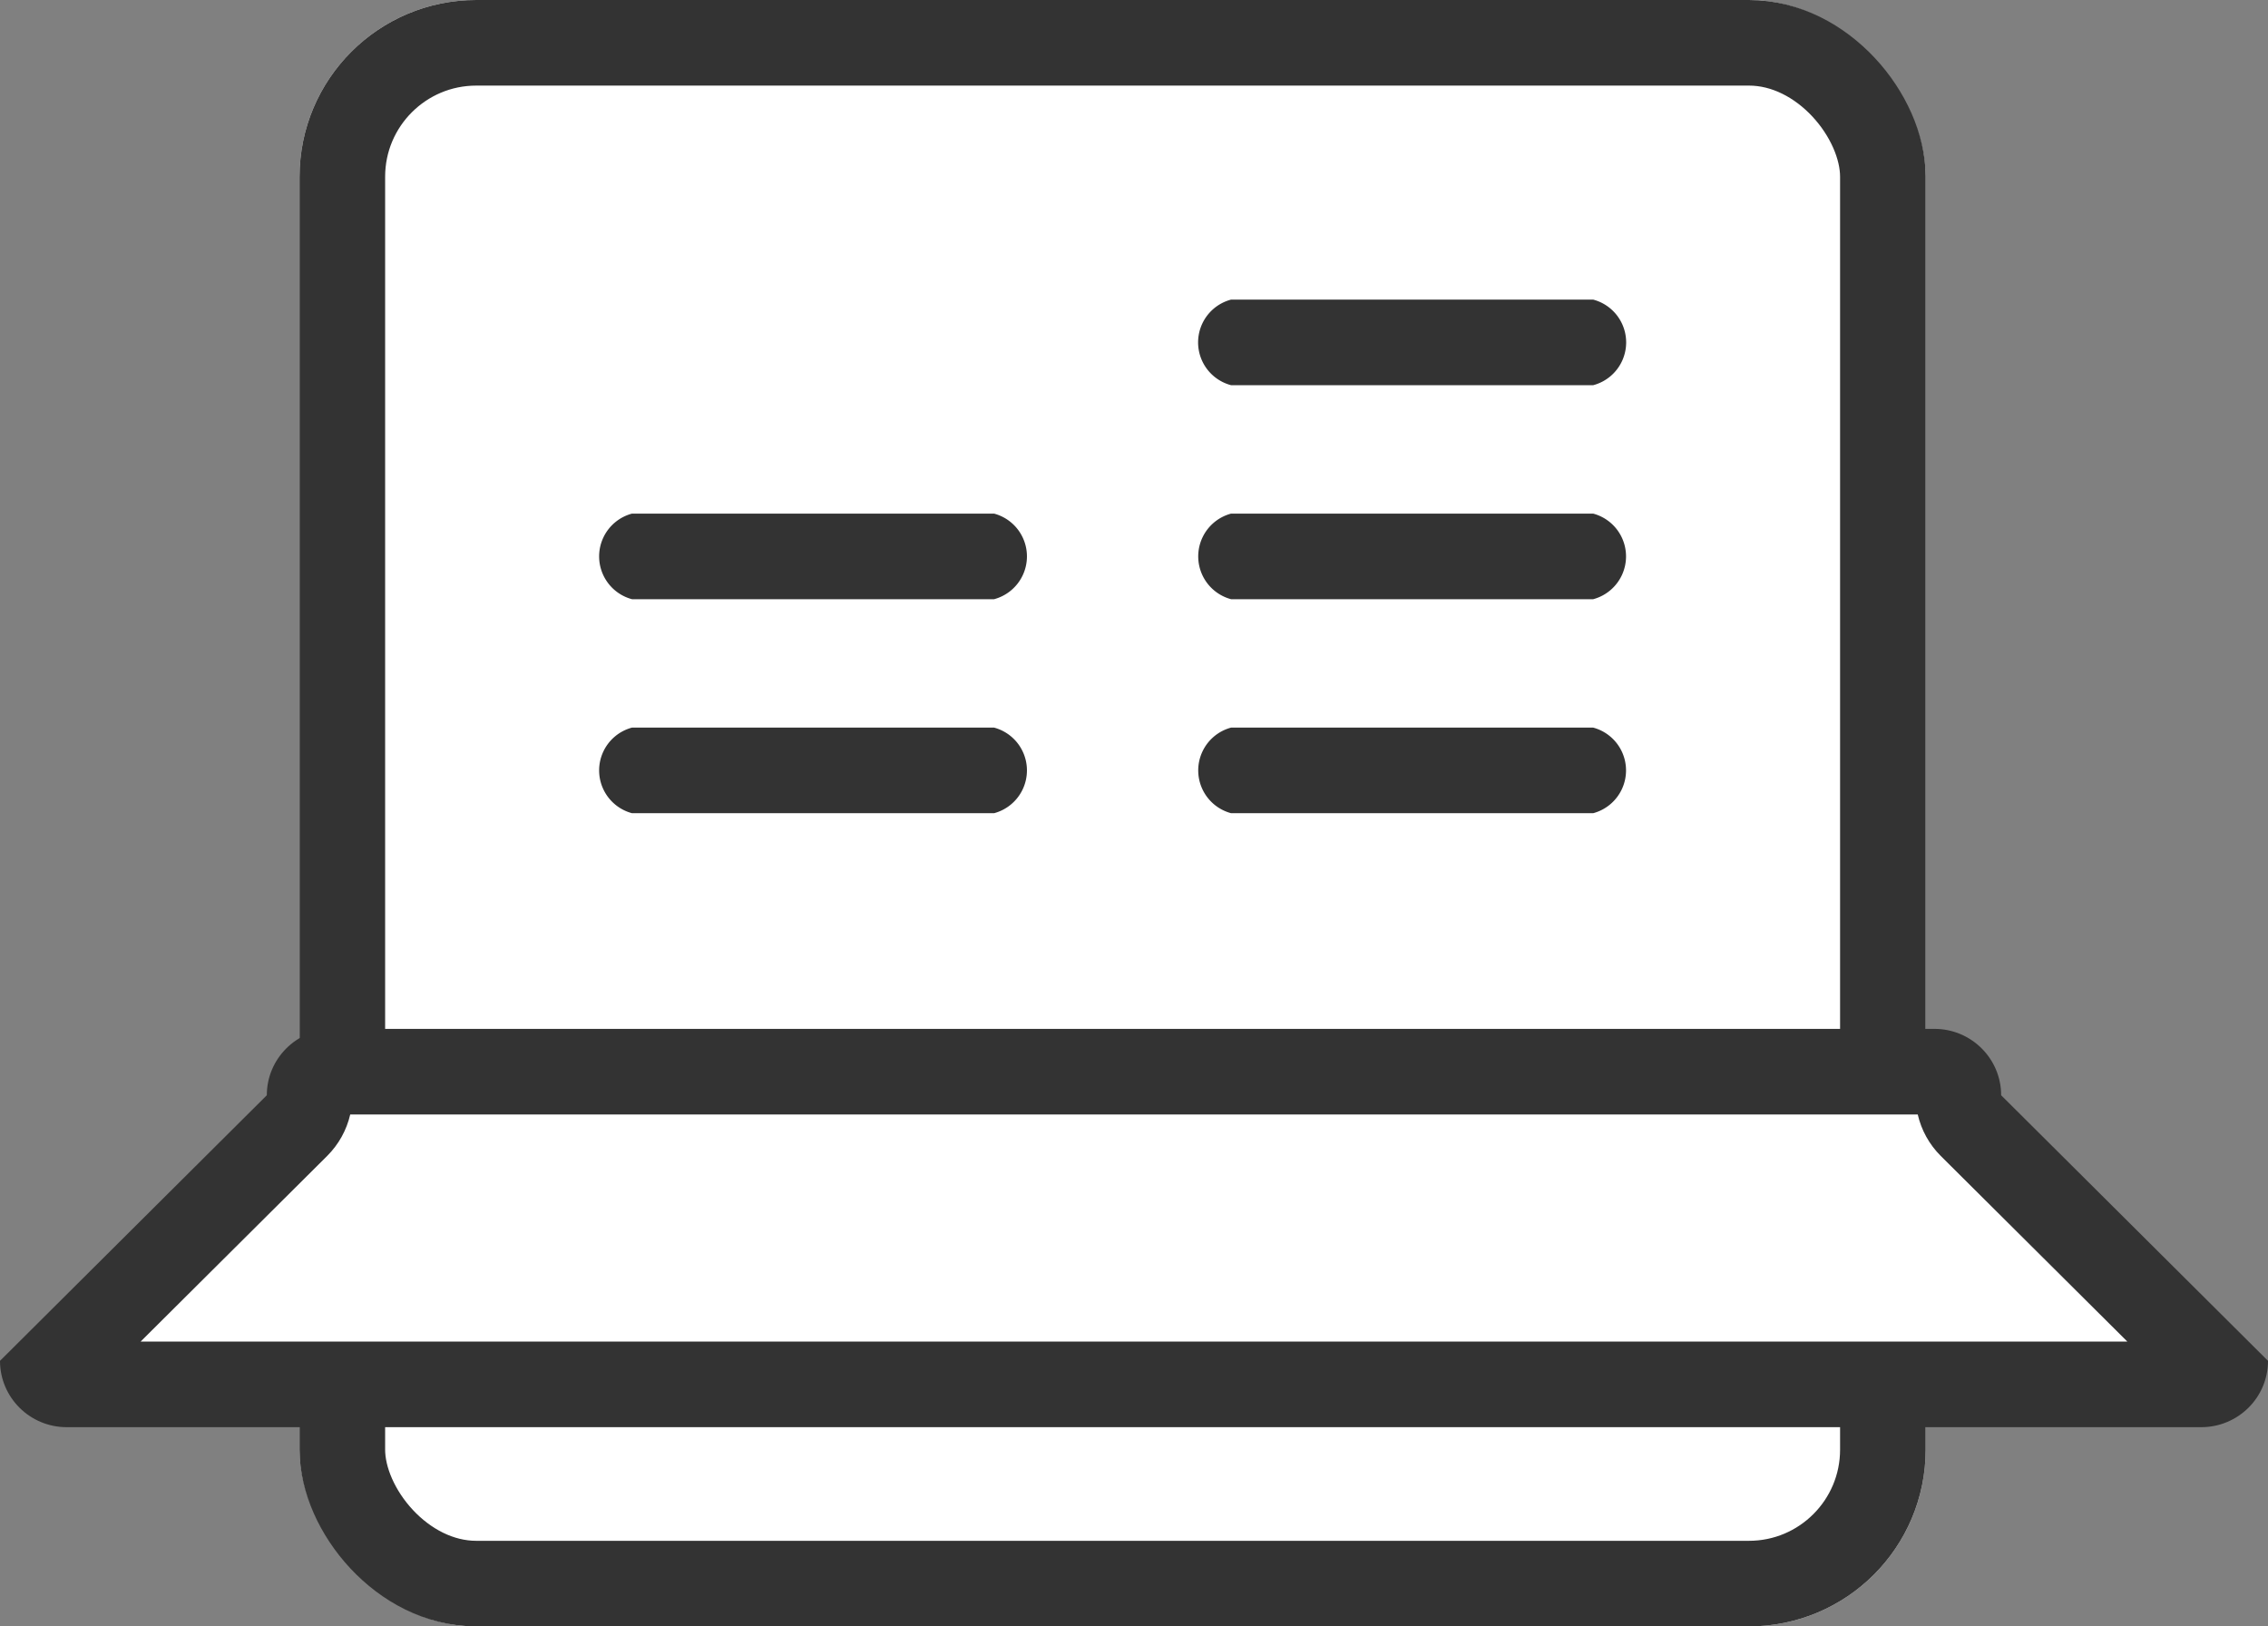
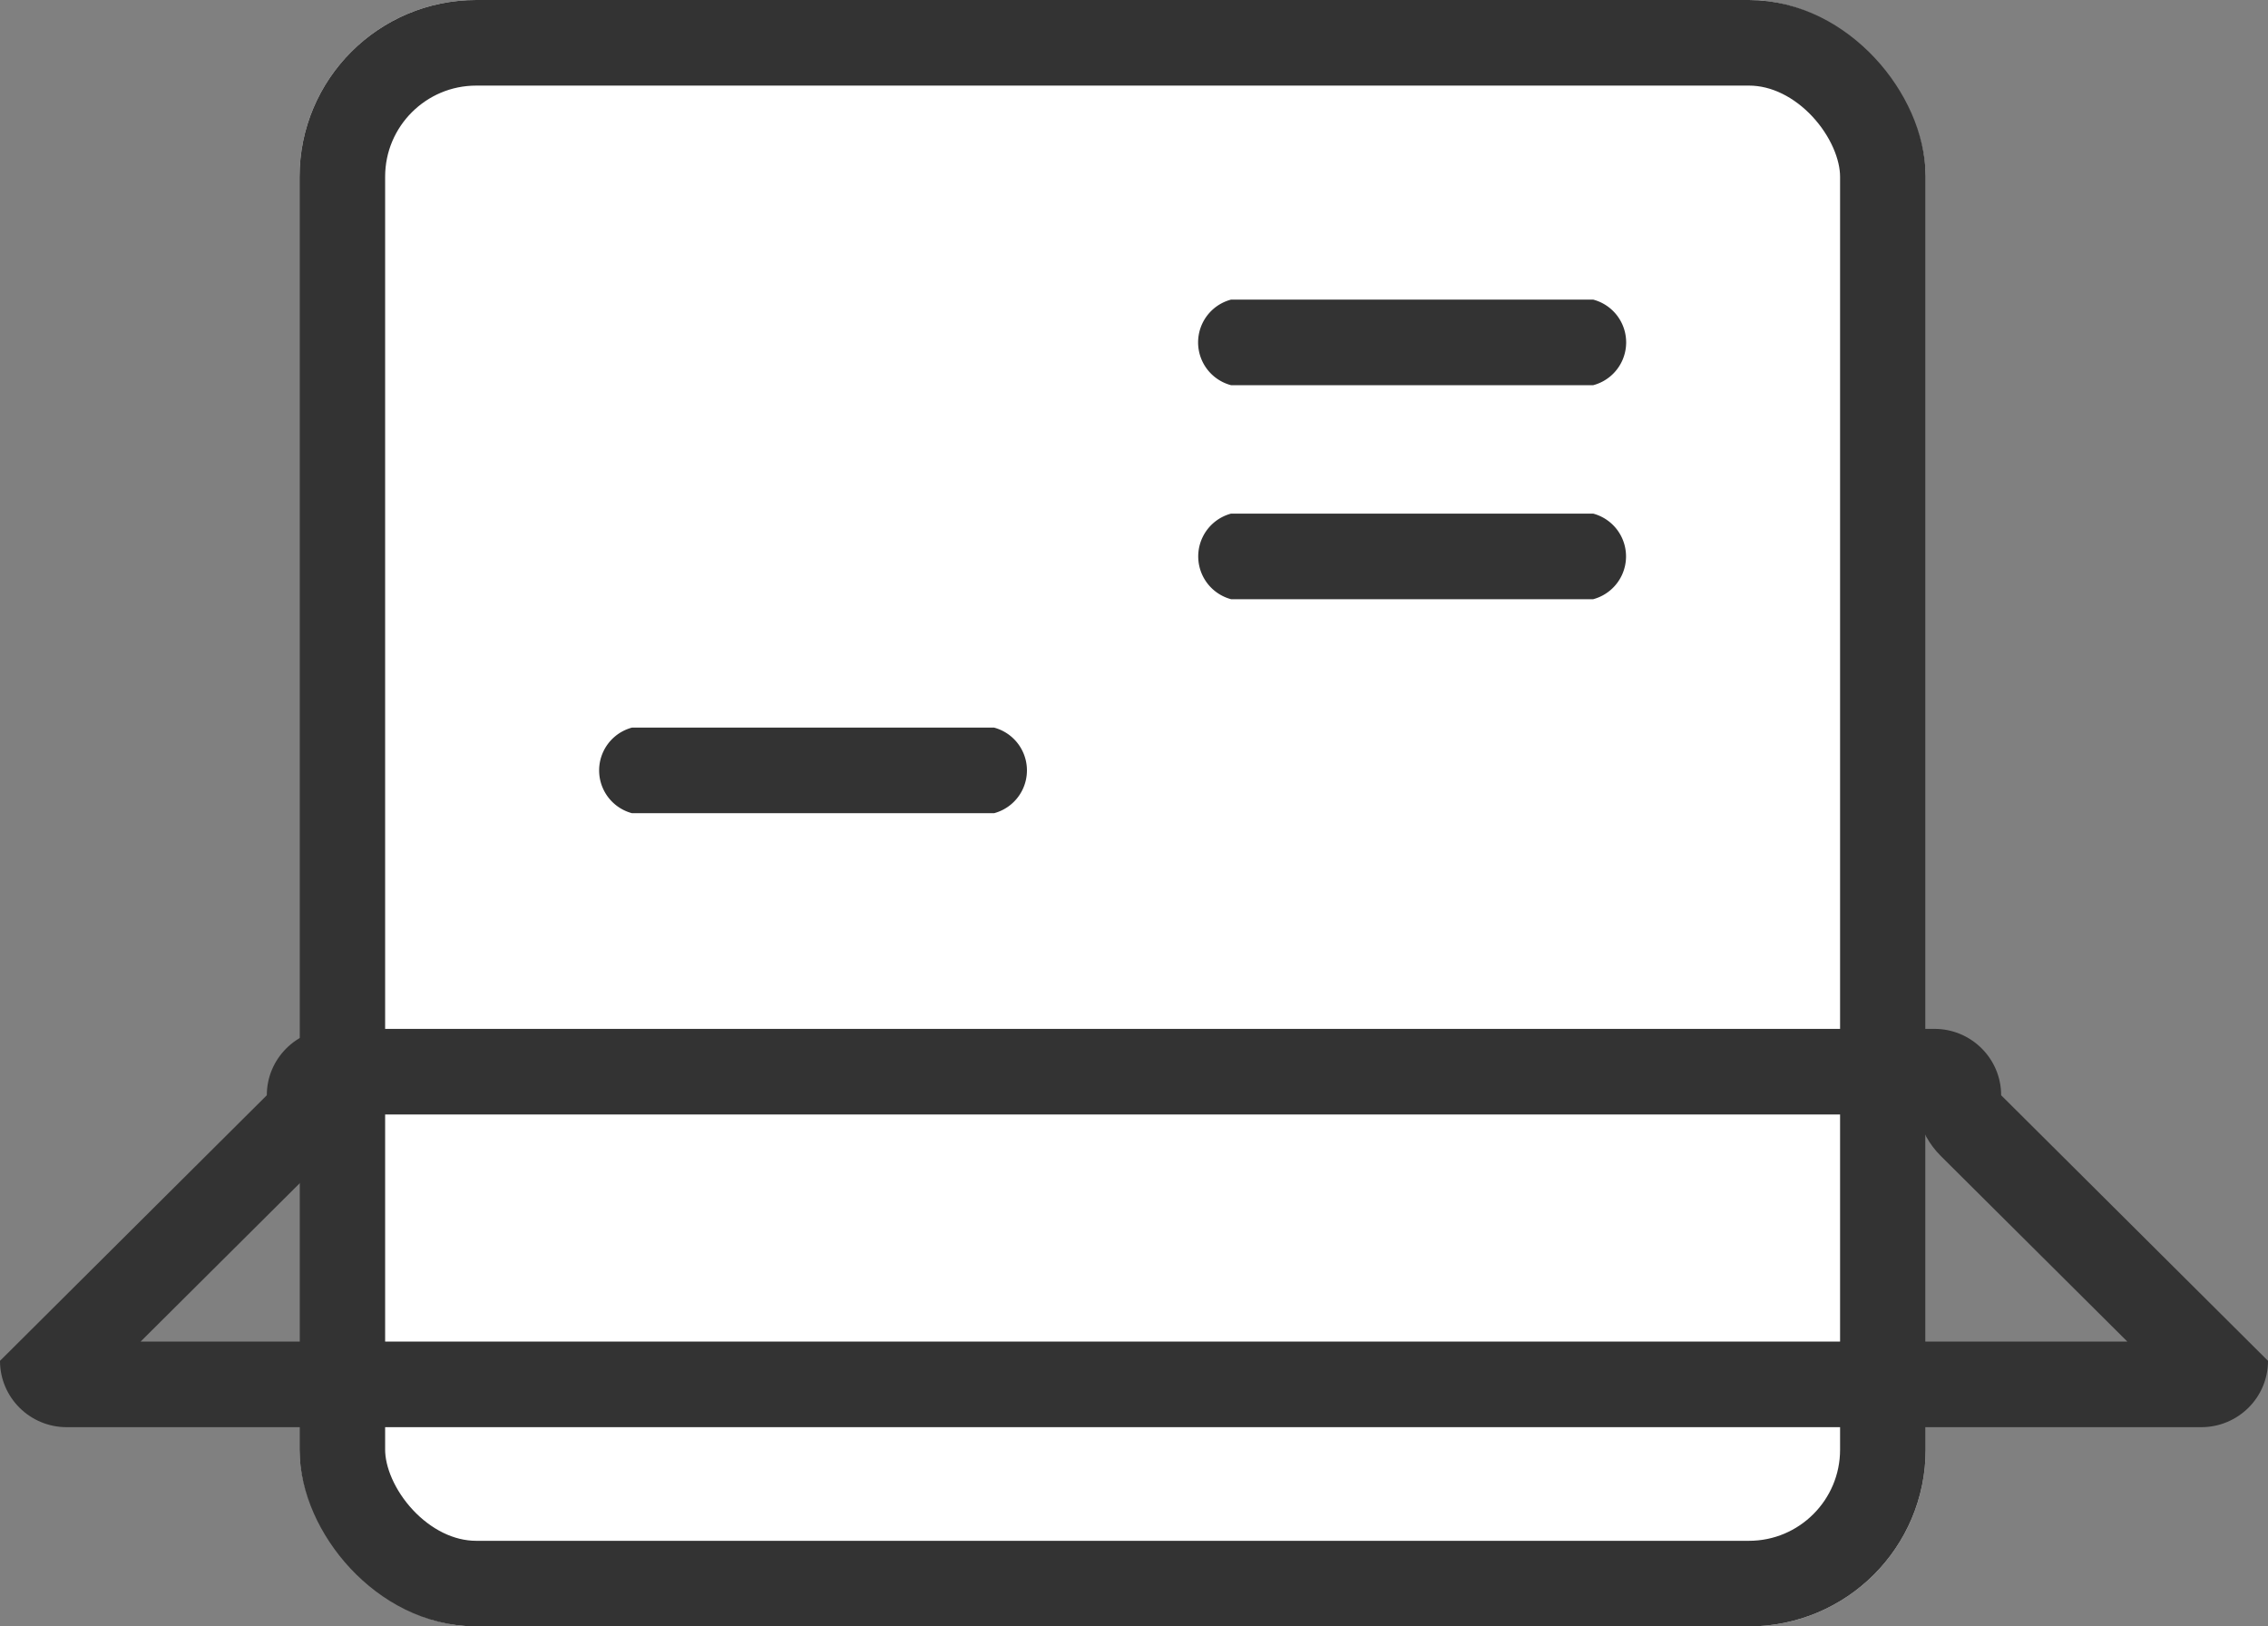
<svg xmlns="http://www.w3.org/2000/svg" width="53" height="38" viewBox="0 0 53 38">
  <rect x="0" y="0" width="53" height="38" fill="#808080" stroke="none" />
  <defs>
    <style>
            .cls-2{fill:#333}.cls-4{stroke:none}
        </style>
  </defs>
  <g id="img_busin" transform="translate(-592 -1045)">
    <g id="Rounded_Rectangle_154" fill="#fff" stroke="#333" stroke-width="2px" transform="translate(599 1045)">
      <rect width="38" height="38" class="cls-4" rx="4.13" />
      <rect width="36" height="36" x="1" y="1" fill="none" rx="3.13" />
    </g>
    <path id="Rounded_Rectangle_188_copy_8" d="M606.769 1062h8.461a1.035 1.035 0 0 1 0 2h-8.461a1.035 1.035 0 0 1 0-2z" class="cls-2" />
-     <path id="Rounded_Rectangle_188_copy_9" d="M606.769 1057h8.461a1.035 1.035 0 0 1 0 2h-8.461a1.035 1.035 0 0 1 0-2z" class="cls-2" />
-     <path id="Rounded_Rectangle_188_copy_10" d="M620.769 1062h8.461a1.035 1.035 0 0 1 0 2h-8.461a1.035 1.035 0 0 1 0-2z" class="cls-2" />
    <path id="Rounded_Rectangle_188_copy_11" d="M620.769 1057h8.461a1.035 1.035 0 0 1 0 2h-8.461a1.035 1.035 0 0 1 0-2z" class="cls-2" />
    <path id="Rounded_Rectangle_188_copy_12" d="M620.769 1052h8.461a1.034 1.034 0 0 1 0 2h-8.461a1.034 1.034 0 0 1 0-2z" class="cls-2" />
    <g id="Rounded_Rectangle_16_copy" fill="#fff" stroke-linejoin="round">
-       <path d="M643.44 1077.345h-49.882c-.189 0-.357-.093-.458-.235l5.84-5.81.295-.294v-.416c0-.304.25-.55.559-.55h37.412c.308 0 .558.246.558.55v.416l.295.293 5.84 5.81c-.101.143-.27.236-.458.236z" class="cls-4" />
      <path fill="#333" d="M600.184 1071.04c-.084.364-.27.7-.539.968l-4.359 4.337h46.427l-4.36-4.337c-.269-.268-.454-.604-.538-.969h-36.631m-.39-2h37.412c.86 0 1.558.695 1.558 1.551l6.236 6.205c0 .856-.698 1.55-1.56 1.55h-49.882c-.86 0-1.558-.694-1.558-1.55l6.235-6.205c0-.856.698-1.55 1.559-1.55z" />
    </g>
  </g>
</svg>